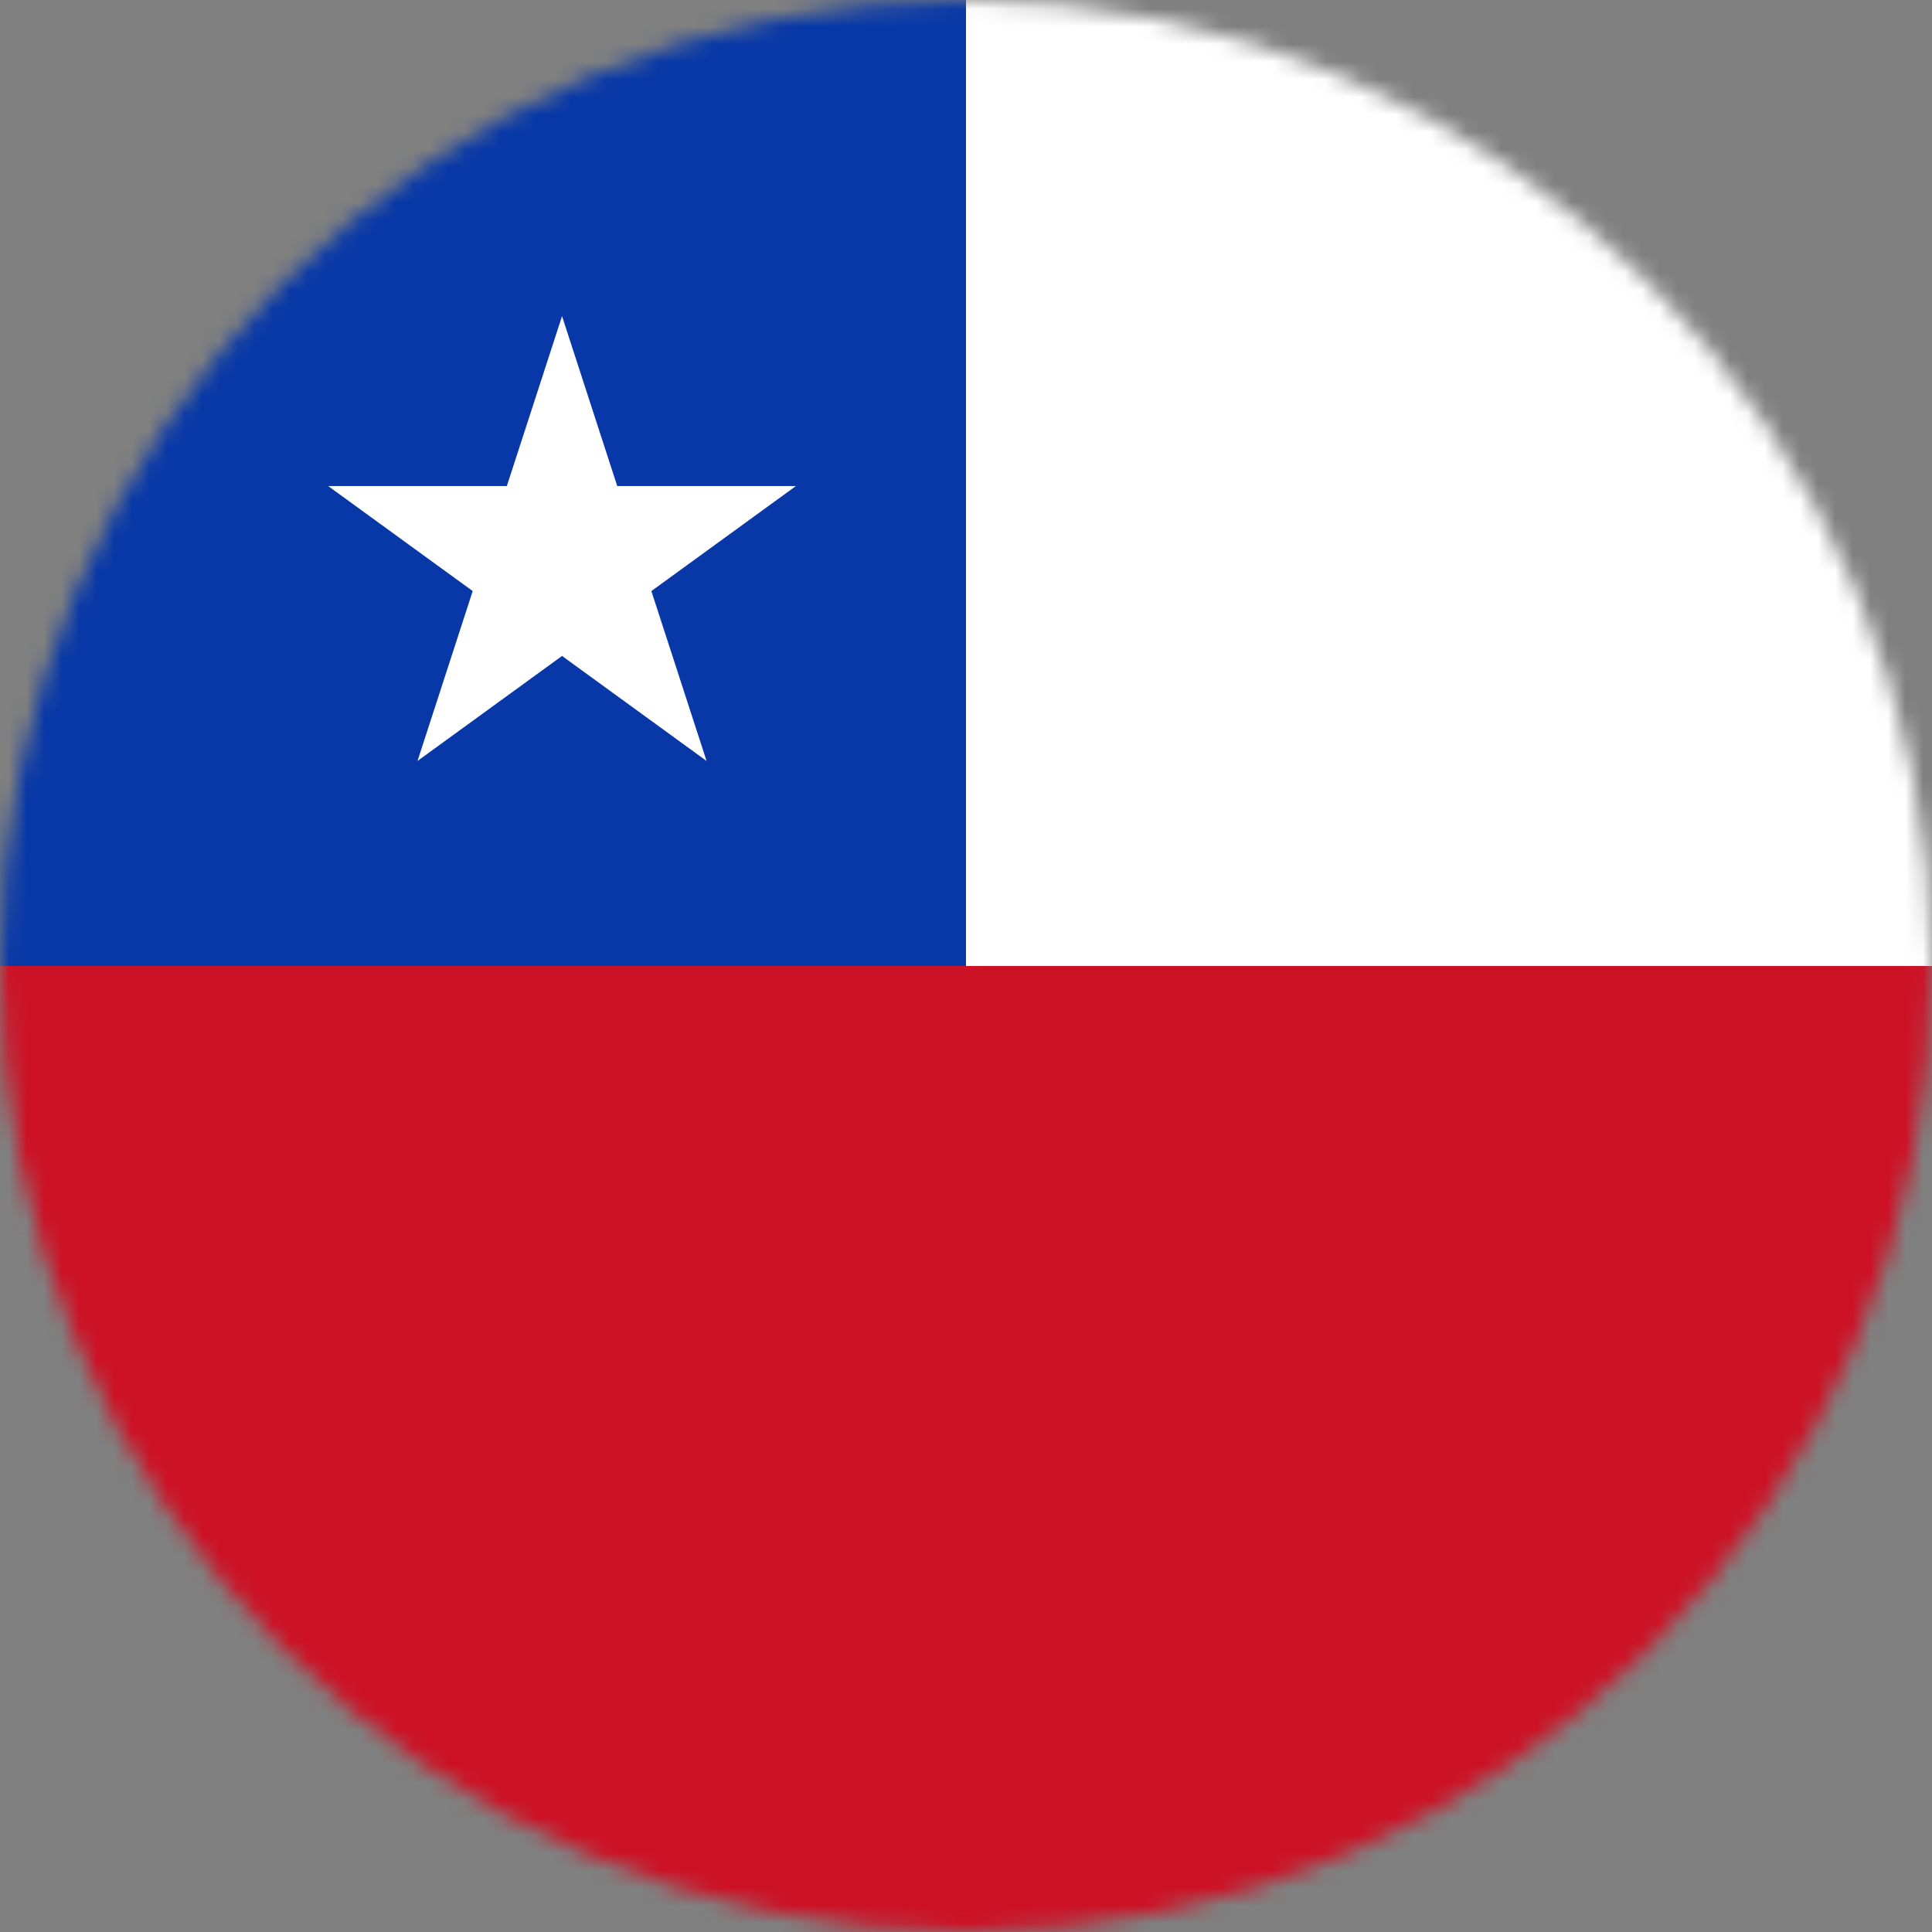
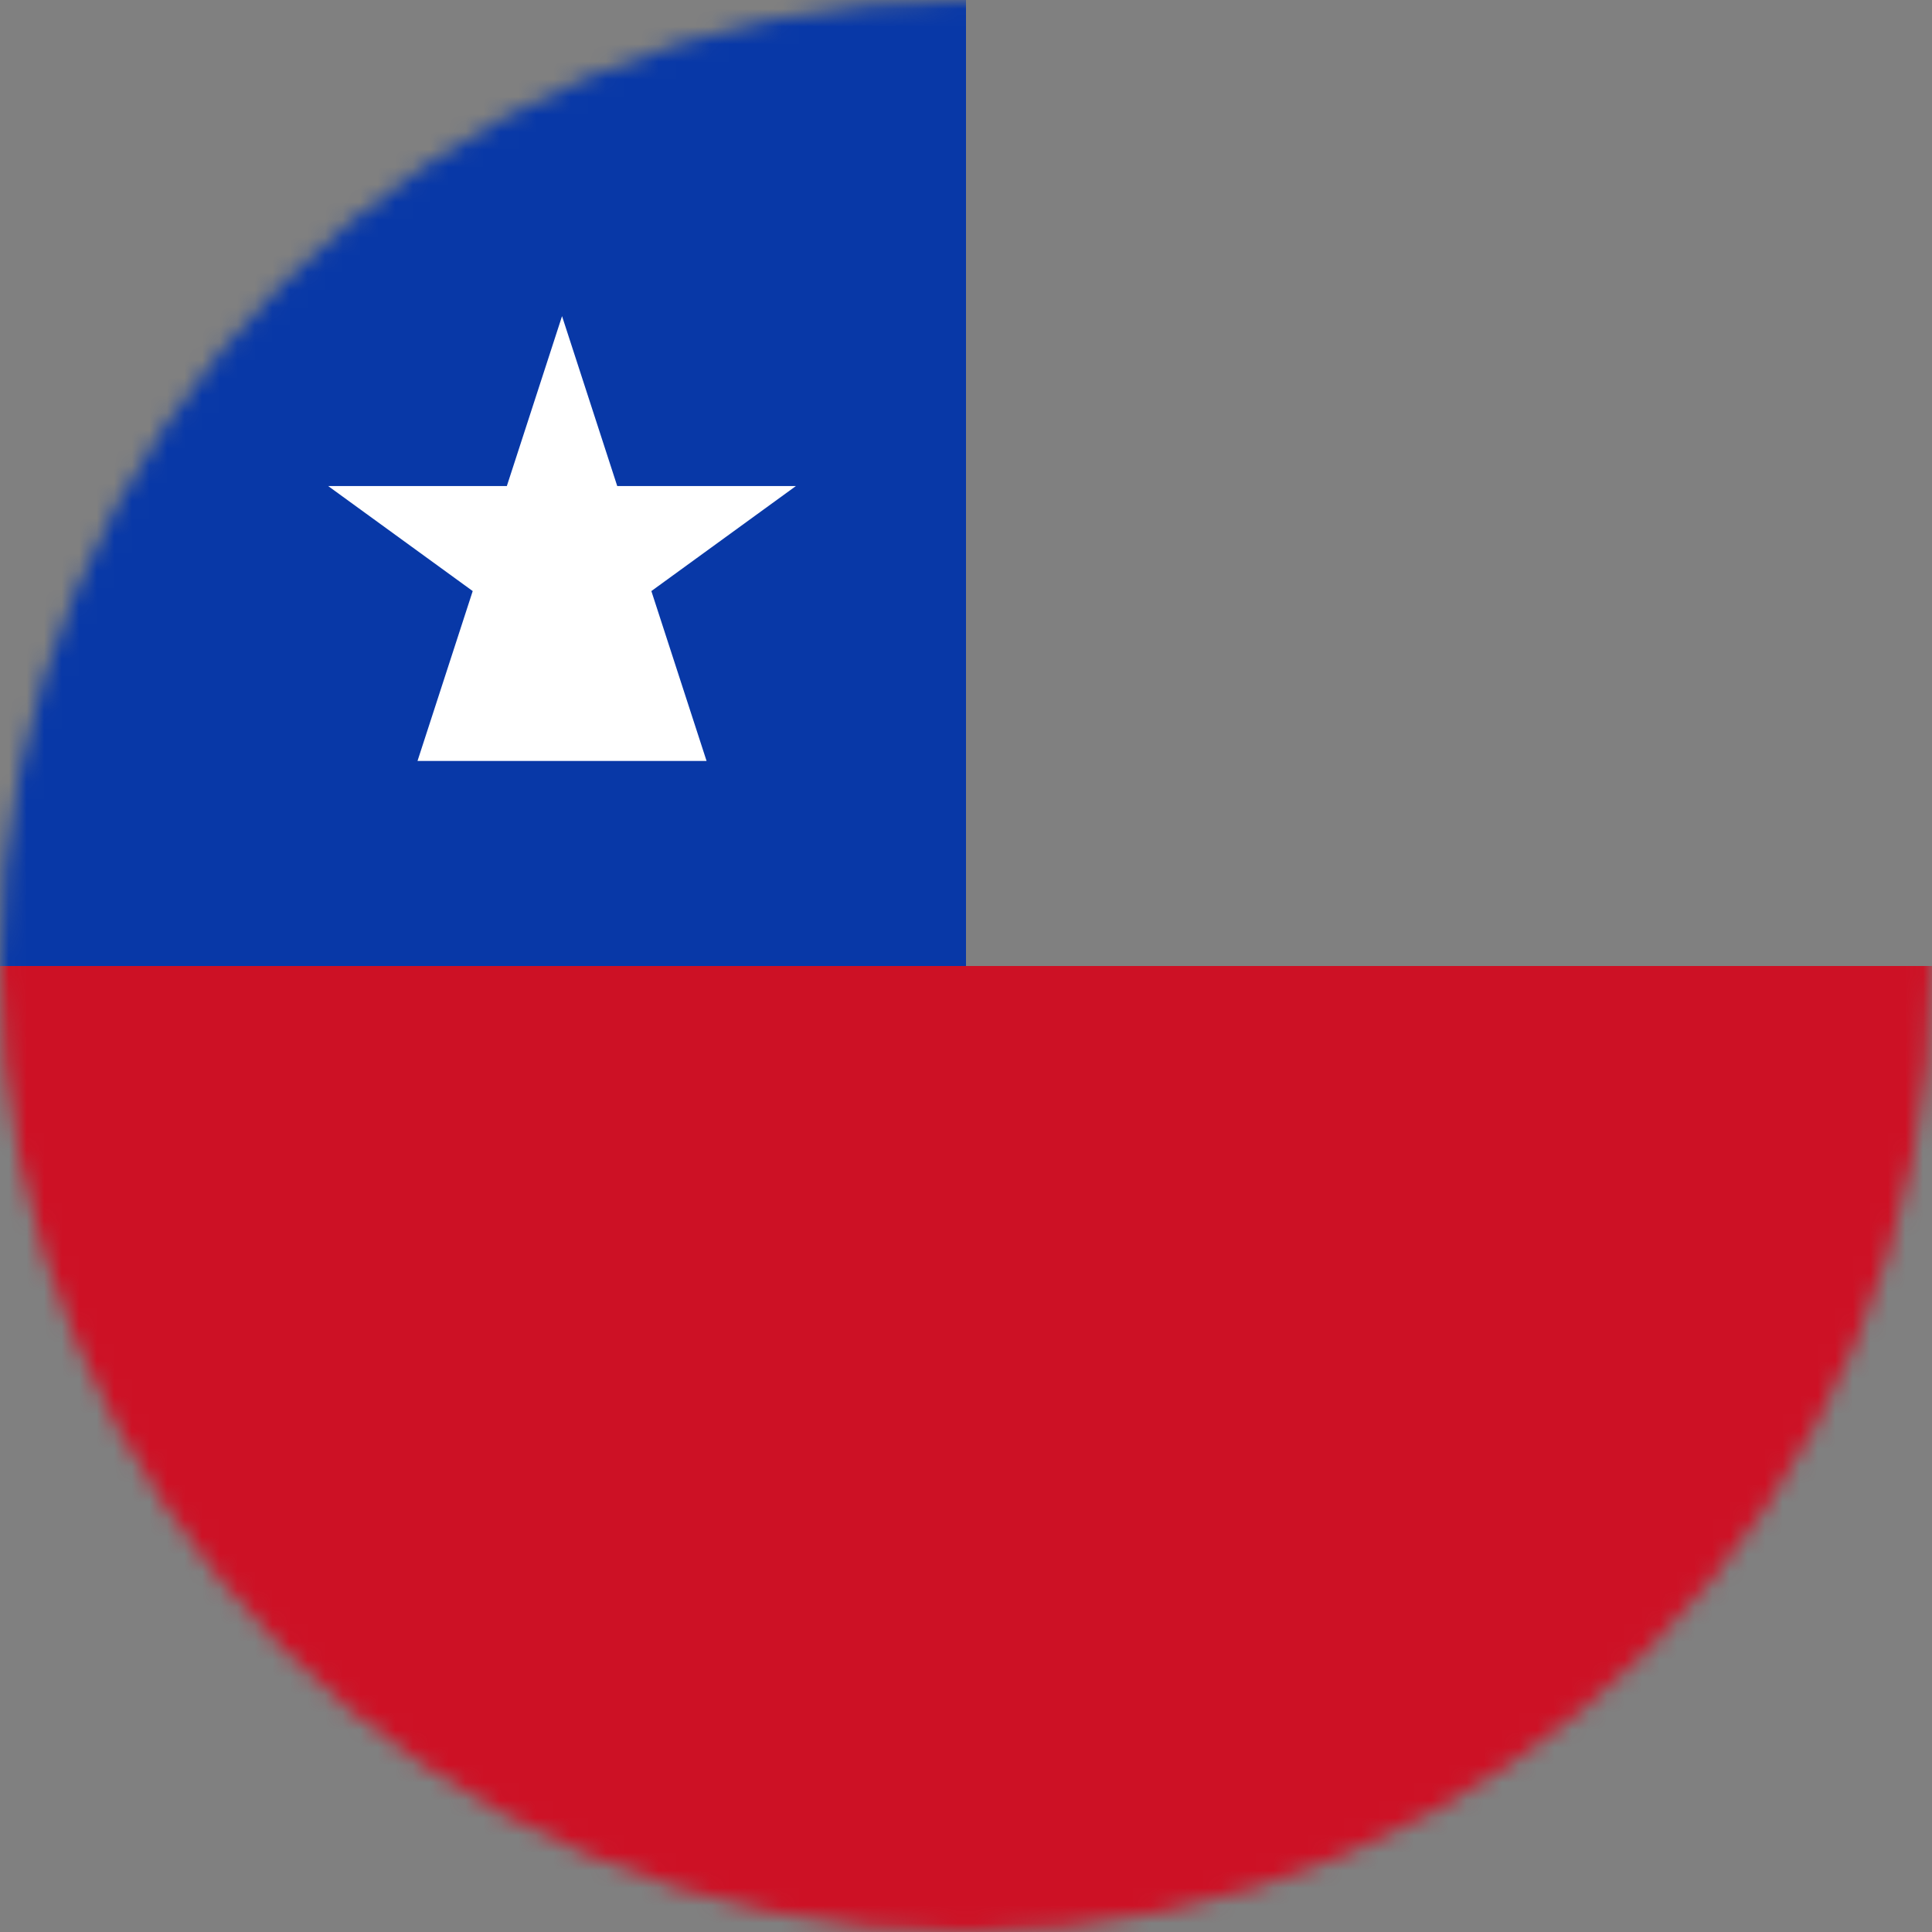
<svg xmlns="http://www.w3.org/2000/svg" width="110" height="110" viewBox="0 0 110 110" fill="none">
  <rect x="0" y="0" width="110" height="110" fill="#808080" stroke="none" />
  <mask id="mask0_2019_7107" style="mask-type:alpha" maskUnits="userSpaceOnUse" x="0" y="0" width="110" height="110">
    <circle cx="55" cy="55" r="55" fill="#D9D9D9" />
  </mask>
  <g mask="url(#mask0_2019_7107)">
    <rect x="-6" y="-14" width="61" height="69" fill="#0838A7" />
-     <path d="M32 18L35.143 27.674H45.315L37.086 33.653L40.229 43.326L32 37.347L23.771 43.326L26.914 33.653L18.685 27.674H28.857L32 18Z" fill="white" />
-     <rect x="55" y="-14" width="61" height="69" fill="white" />
+     <path d="M32 18L35.143 27.674H45.315L37.086 33.653L40.229 43.326L23.771 43.326L26.914 33.653L18.685 27.674H28.857L32 18Z" fill="white" />
    <rect x="116" y="55" width="61" height="122" transform="rotate(90 116 55)" fill="#CD1125" />
  </g>
</svg>